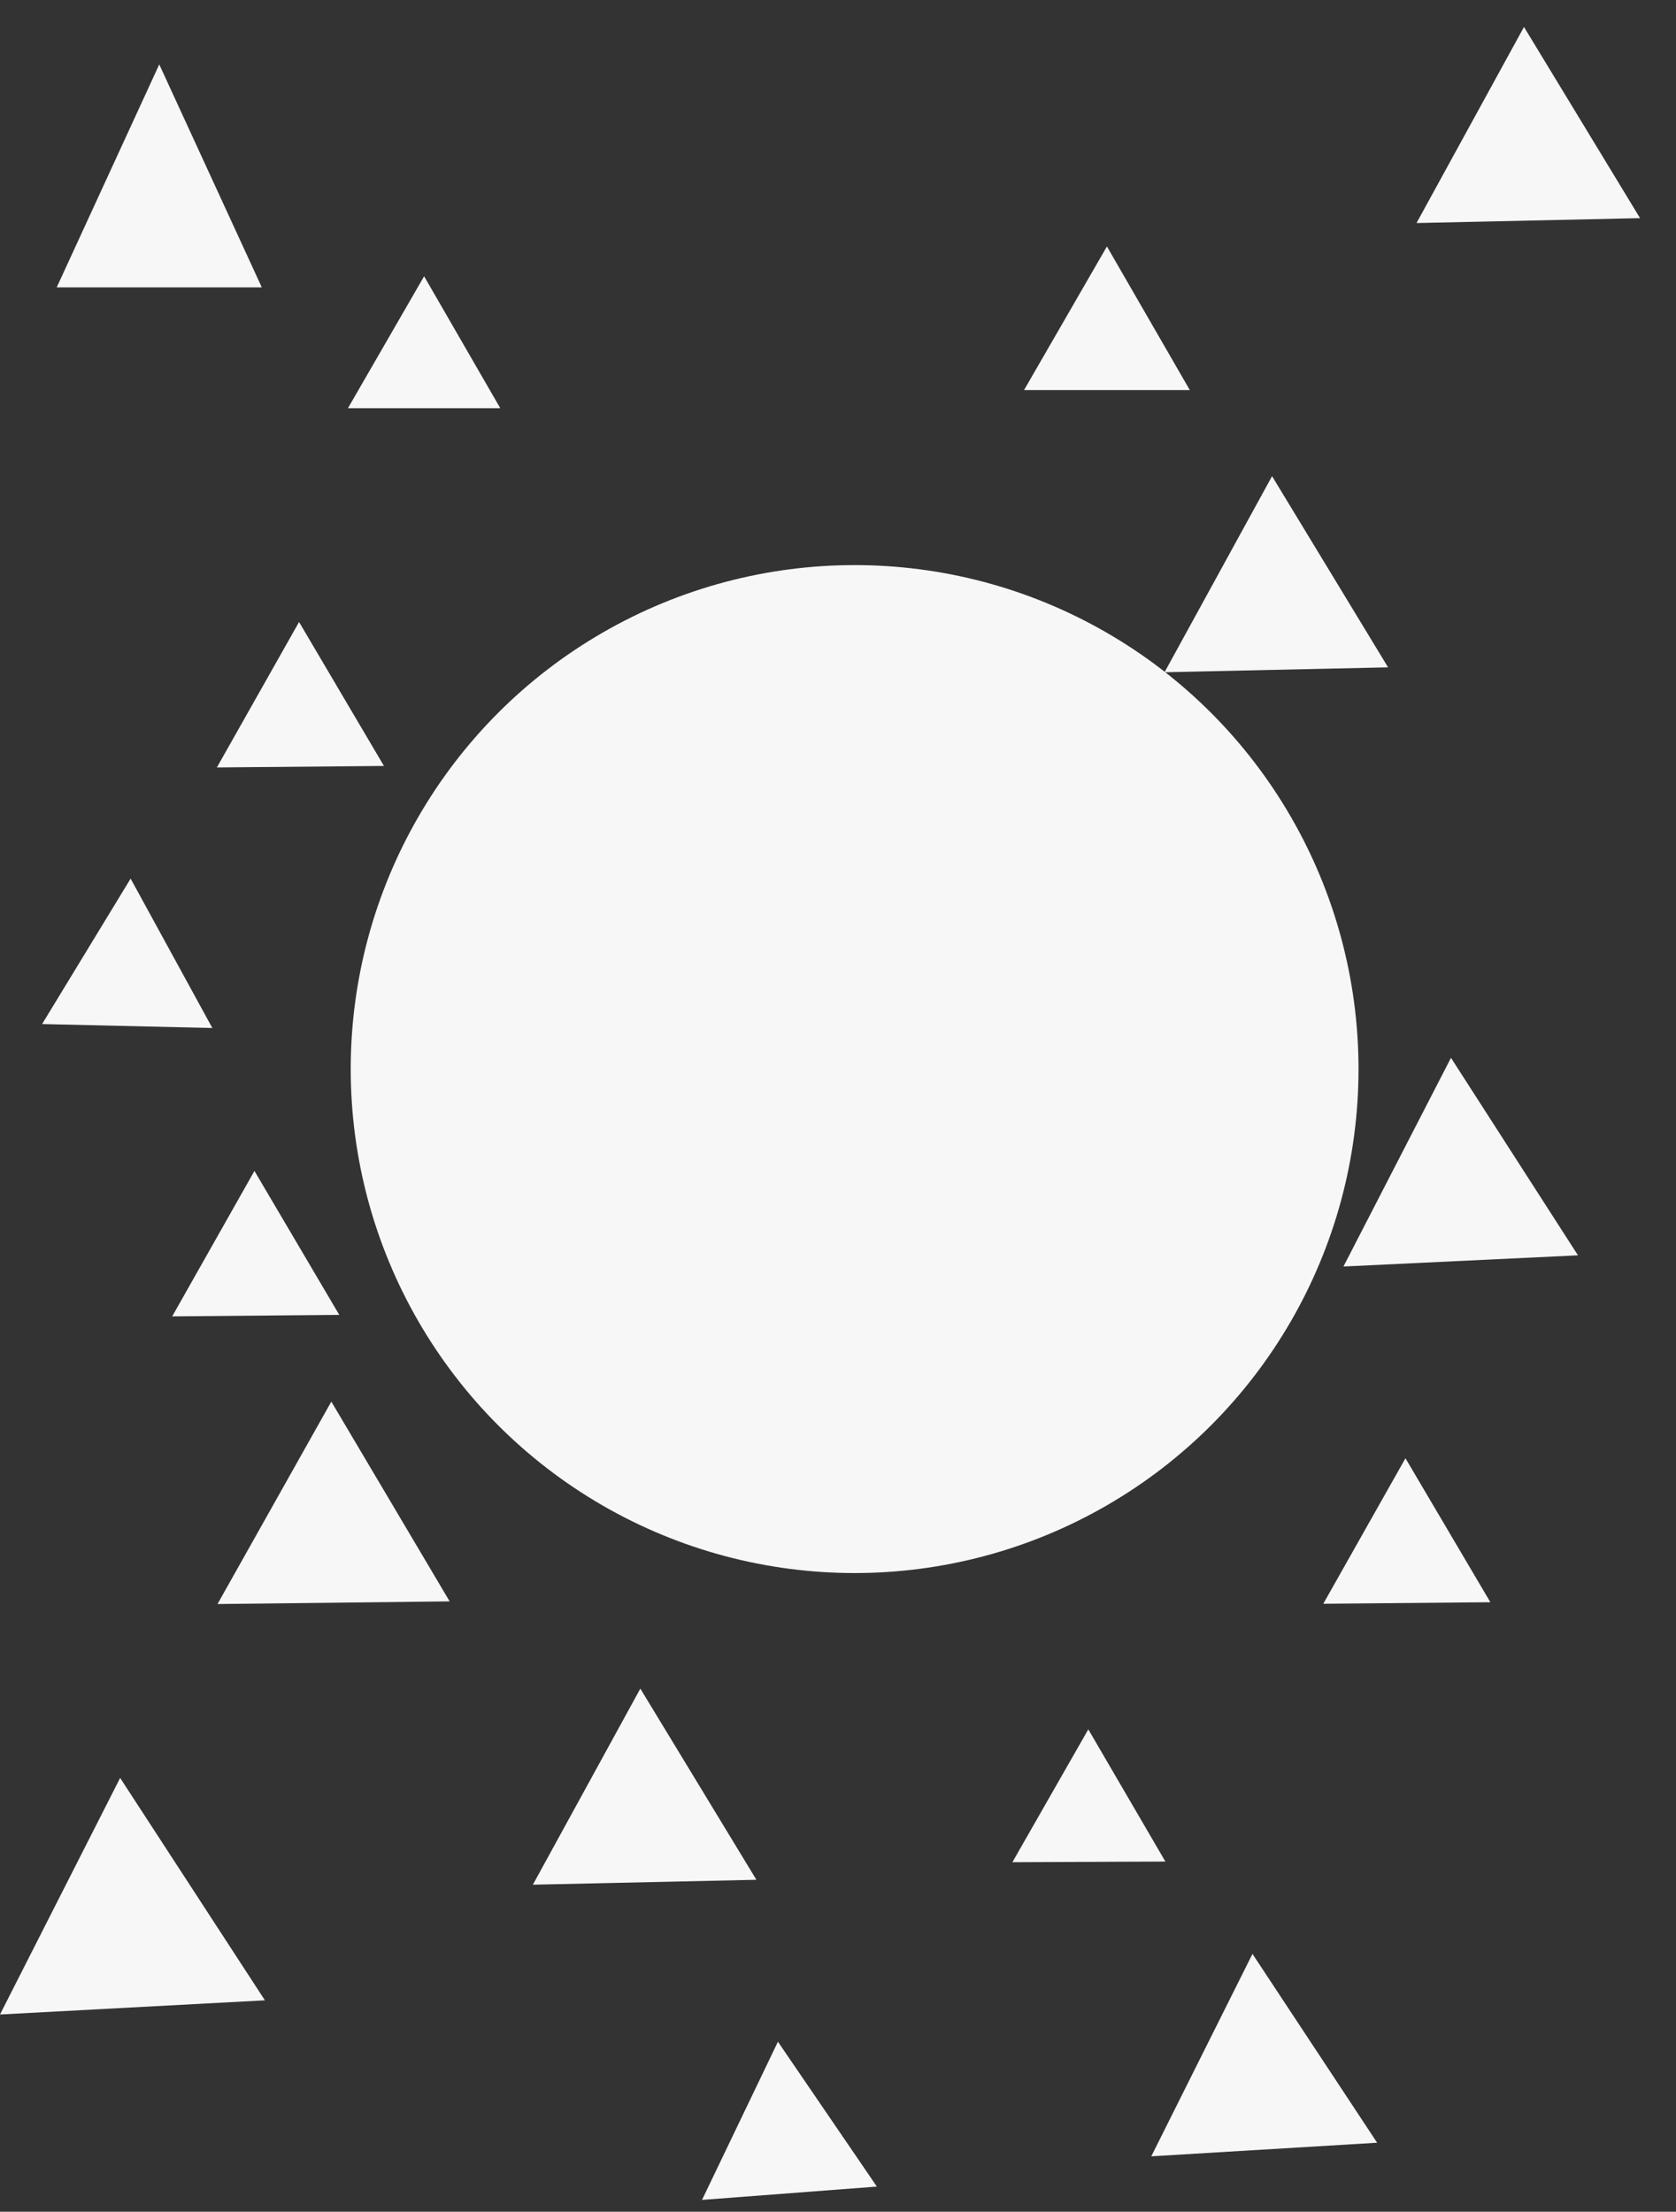
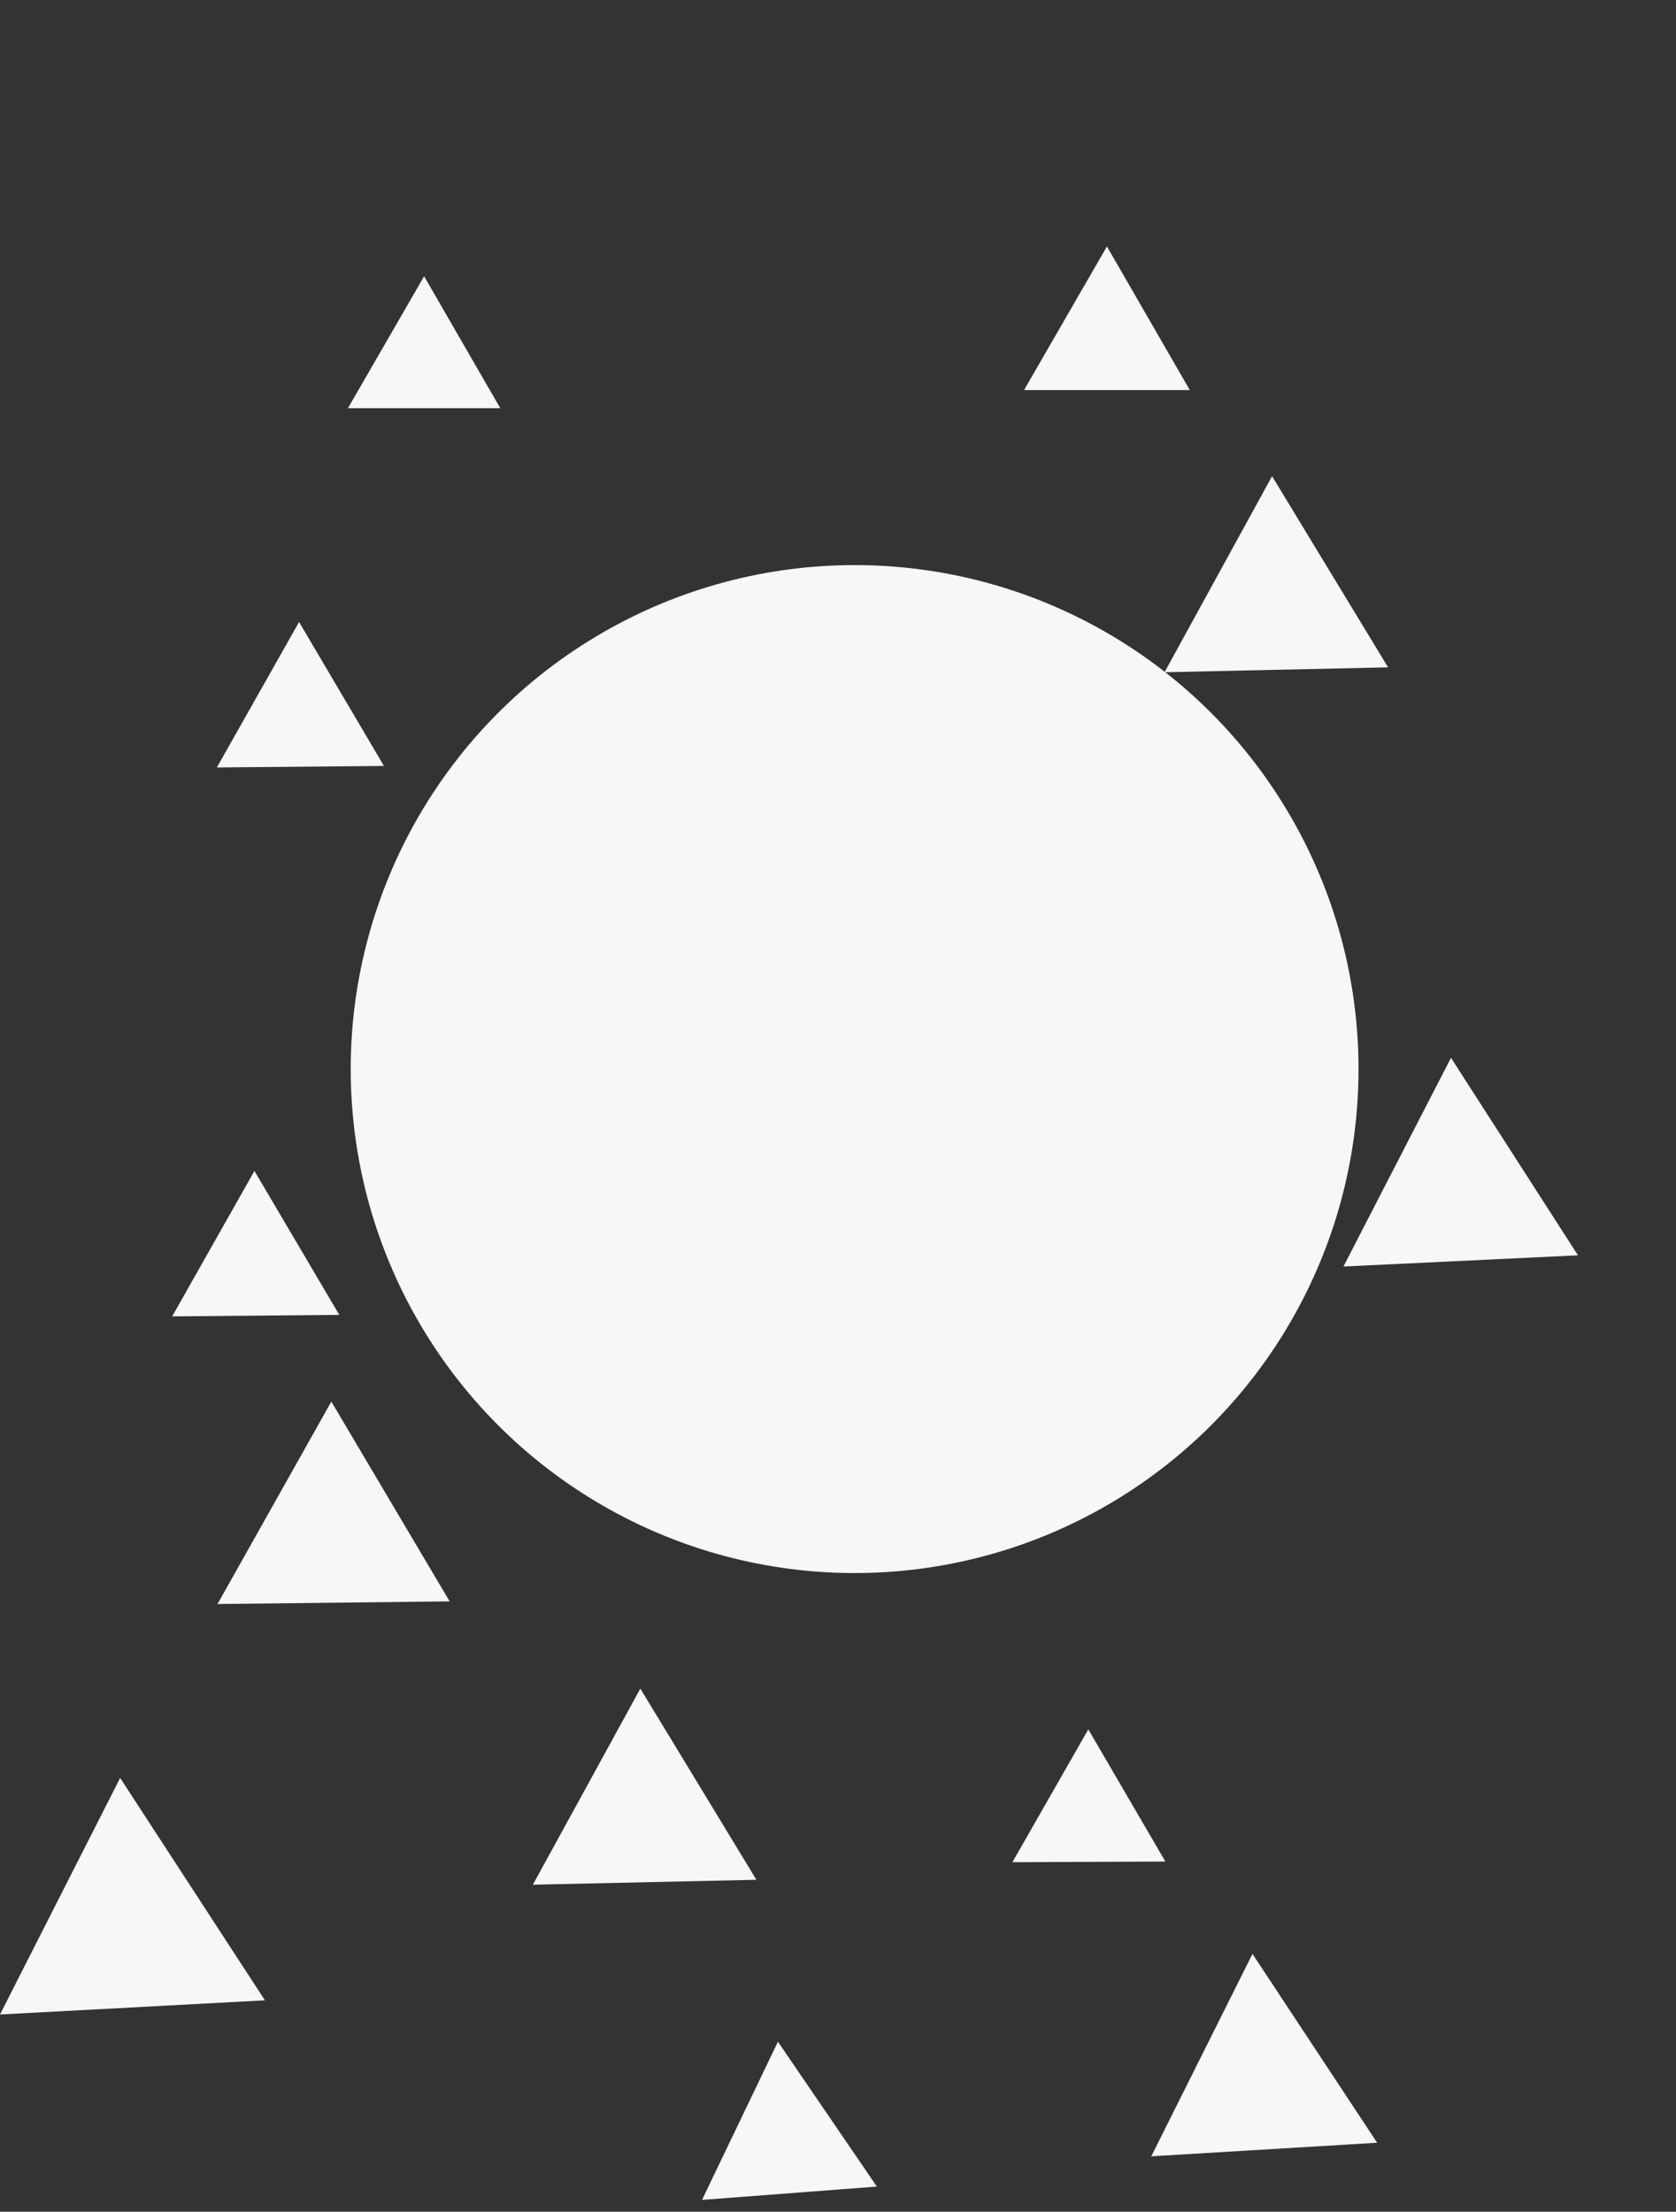
<svg xmlns="http://www.w3.org/2000/svg" id="Layer_1" data-name="Layer 1" viewBox="0 0 259.2 342">
  <rect x="0" y="0" width="259.2" height="342" fill="#333333" stroke="none" />
  <defs>
    <style>
      .cls-1 {
        fill: #f7f7f7;
      }
    </style>
  </defs>
-   <polygon class="cls-1" points="24.63 9.96 8.77 44.44 40.49 44.44 24.63 9.96" />
  <polygon class="cls-1" points="65.59 42.72 53.81 63.12 77.37 63.12 65.59 42.72" />
  <polygon class="cls-1" points="171.19 38.11 158.37 60.32 184.01 60.32 171.19 38.11" />
  <polygon class="cls-1" points="214.67 103.19 180.1 103.95 196.73 73.63 214.67 103.19" />
-   <polygon class="cls-1" points="253.64 33.73 219.07 34.49 235.69 4.17 253.64 33.73" />
  <polygon class="cls-1" points="244.04 194.11 207.77 195.84 224.4 163.57 244.04 194.11" />
-   <polygon class="cls-1" points="230.49 247.75 204.65 247.99 217.36 225.49 230.49 247.75" />
  <polygon class="cls-1" points="180.23 287.85 156.57 287.95 168.31 267.41 180.23 287.85" />
  <polygon class="cls-1" points="212.98 331.33 178.05 333.43 193.7 302.13 212.98 331.33" />
  <polygon class="cls-1" points="135.61 338.11 108.57 340.17 120.31 315.71 135.61 338.11" />
  <polygon class="cls-1" points="40.97 309.31 0 311.5 18.58 274.92 40.97 309.31" />
  <polygon class="cls-1" points="116.98 290.67 82.41 291.43 99.03 261.11 116.98 290.67" />
  <polygon class="cls-1" points="69.54 247.62 33.64 248.03 51.24 216.73 69.54 247.62" />
  <polygon class="cls-1" points="52.47 203.32 26.63 203.55 39.35 181.06 52.47 203.32" />
-   <polygon class="cls-1" points="32.84 158.96 6.51 158.35 20.2 135.86 32.84 158.96" />
  <polygon class="cls-1" points="59.38 118.44 33.54 118.67 46.25 96.18 59.38 118.44" />
  <circle class="cls-1" cx="132.17" cy="165.31" r="77.93" />
</svg>